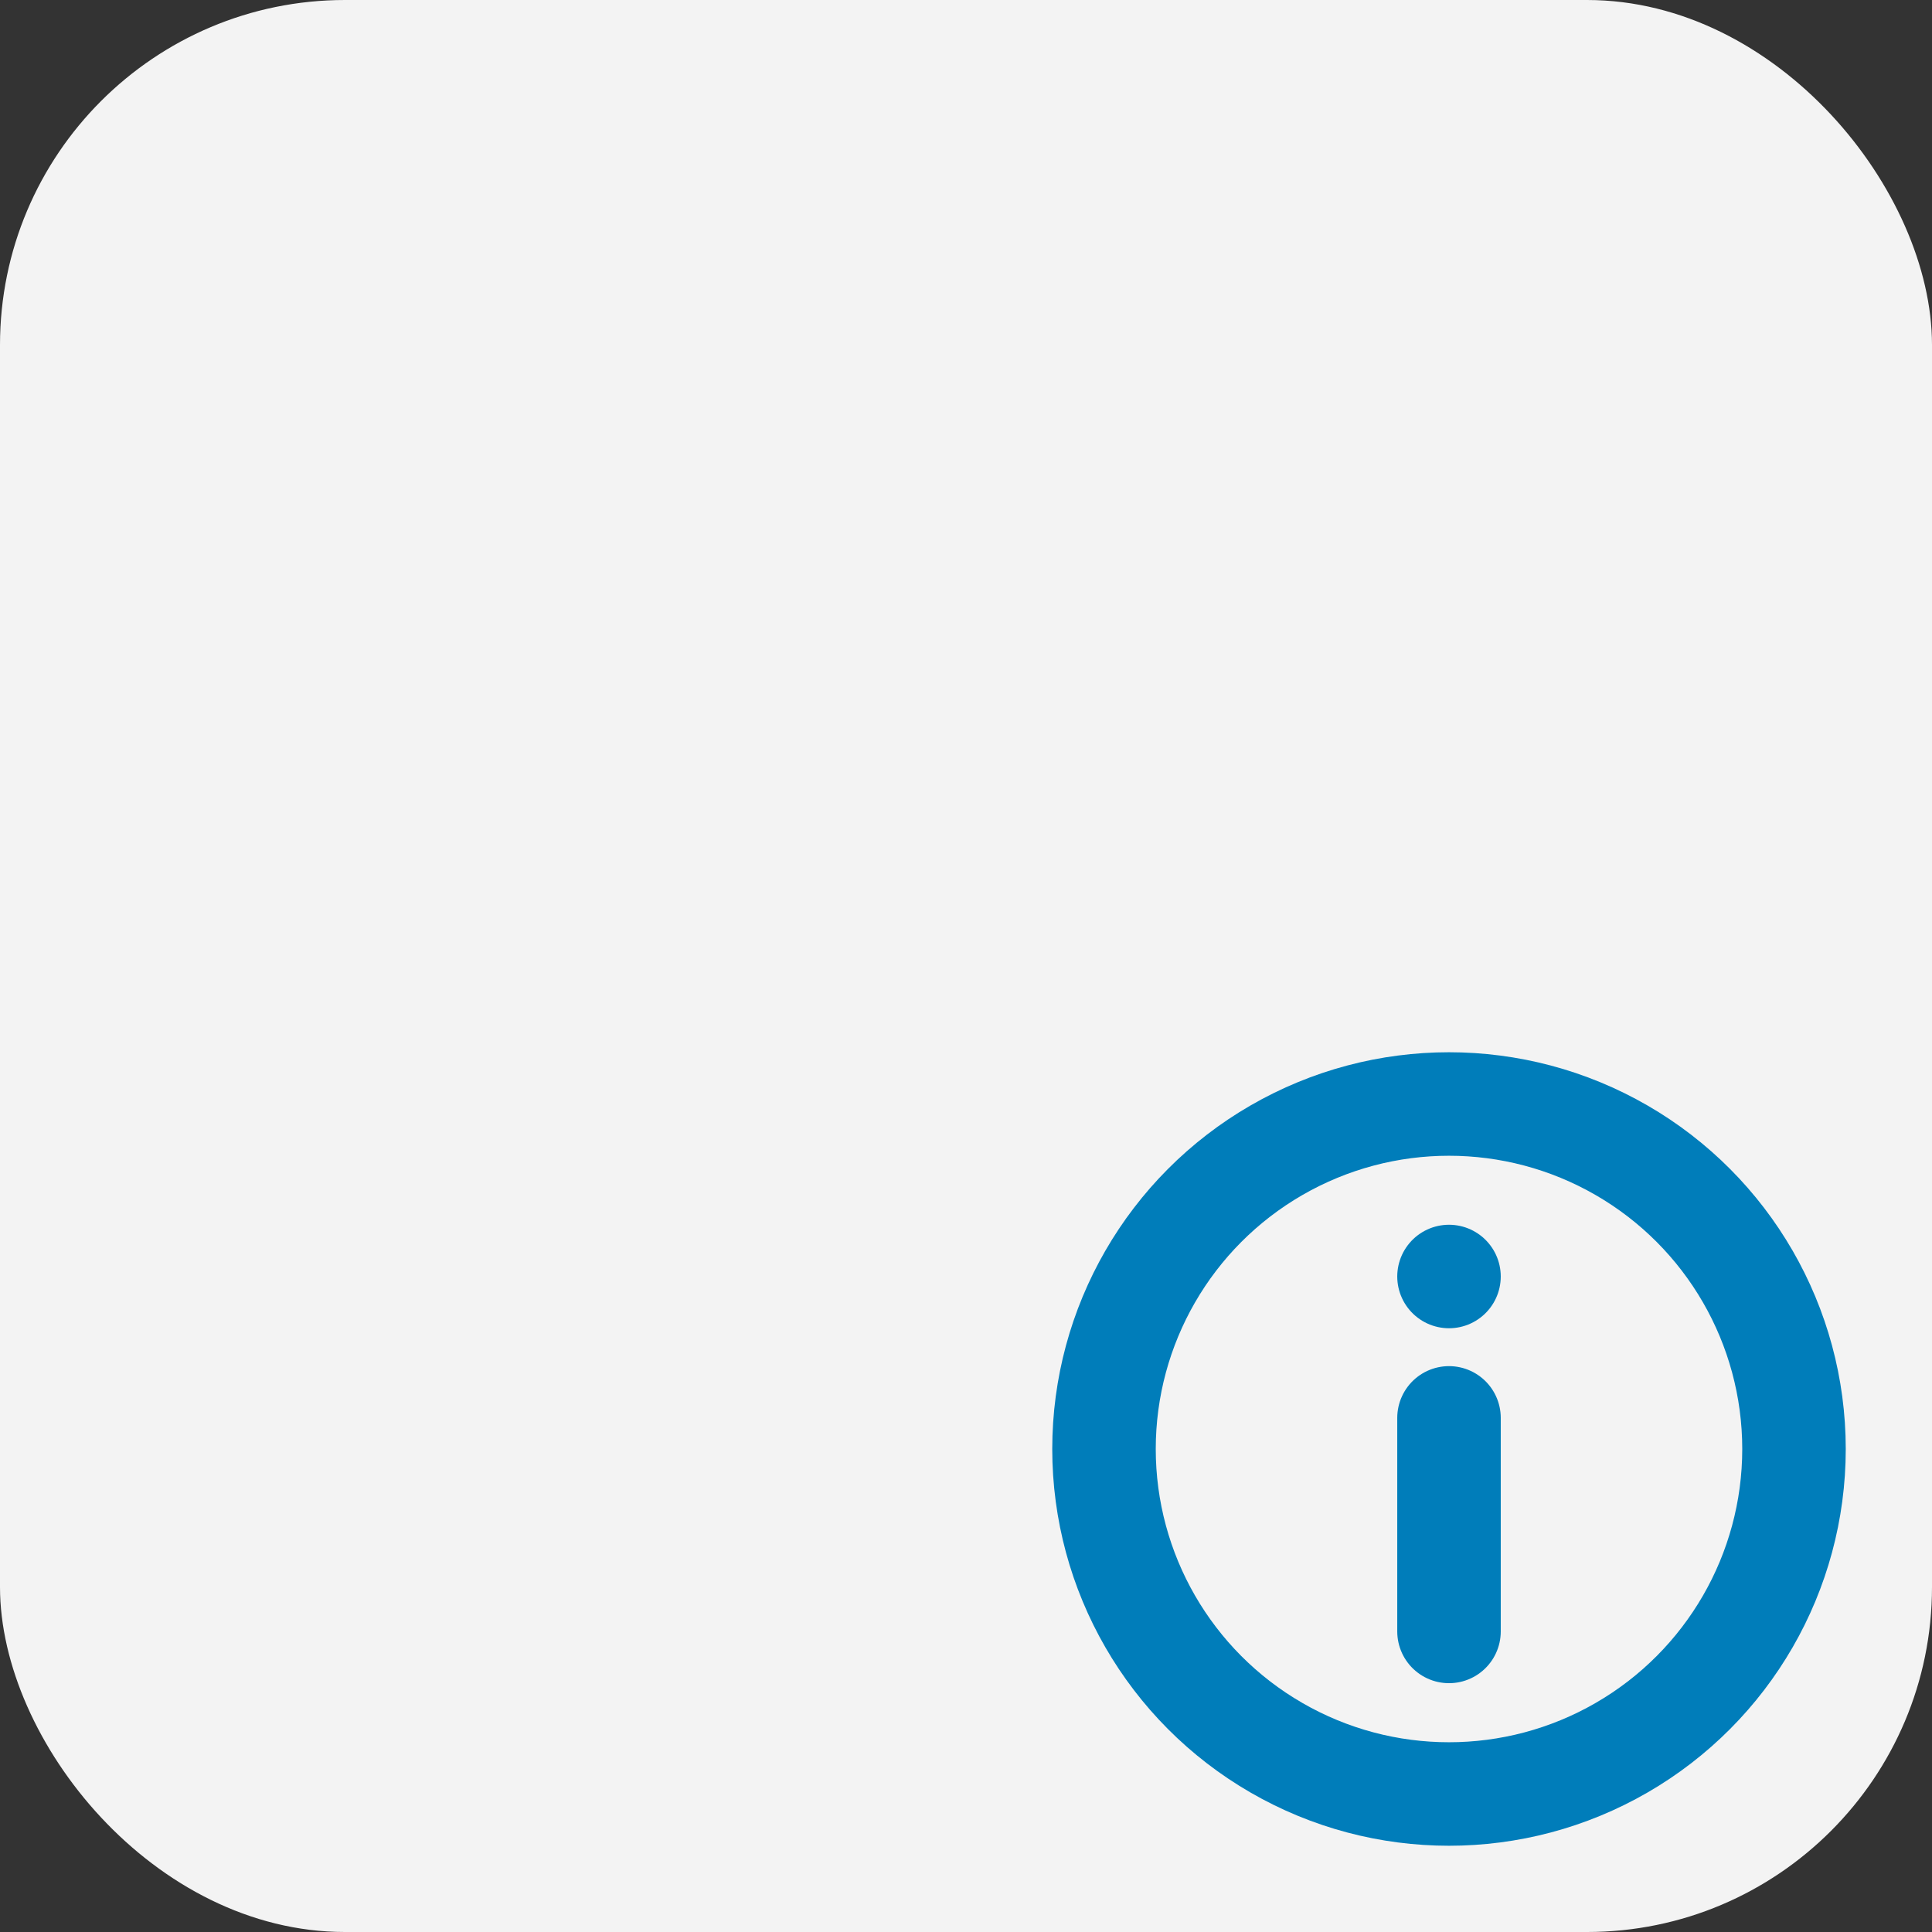
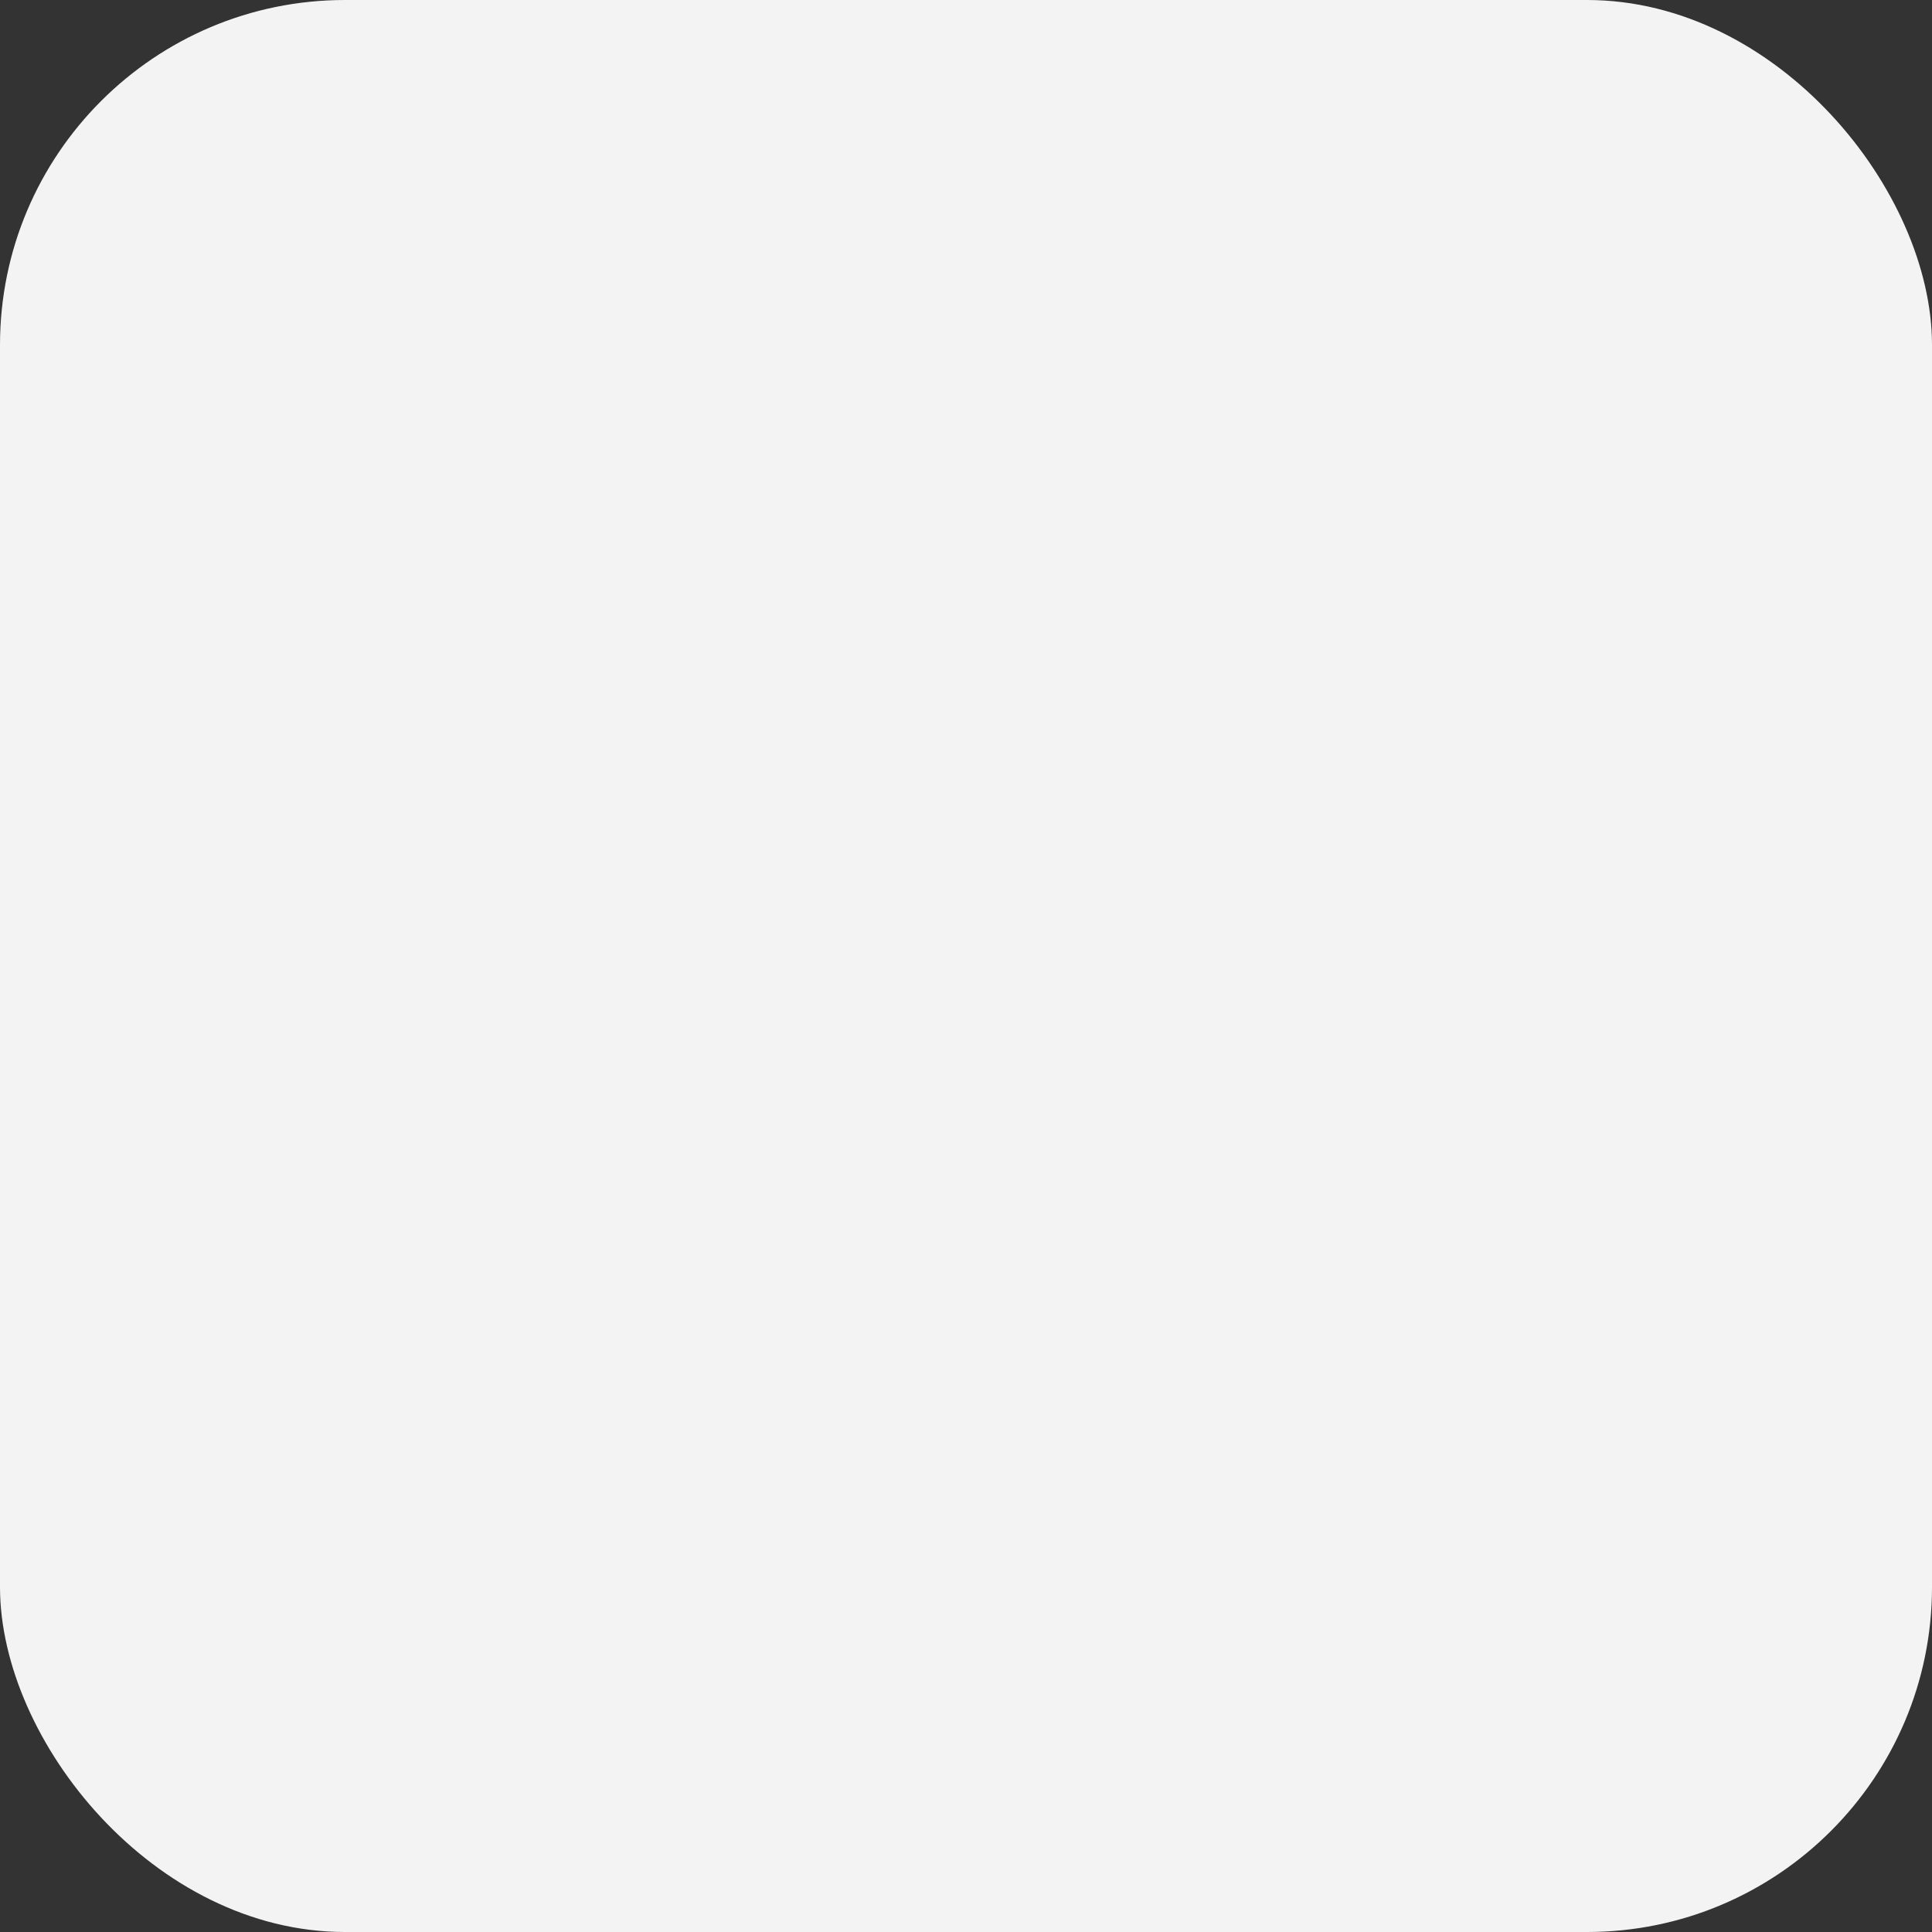
<svg xmlns="http://www.w3.org/2000/svg" width="28" height="28" viewBox="0 0 28 28">
  <rect x="0" y="0" width="28" height="28" fill="#333333" stroke="none" />
  <defs>
    <style>.a{fill:#f3f3f3;}.b,.c{fill:none;stroke:#007dba;stroke-linecap:round;stroke-miterlimit:10;}.b{stroke-width:1.5px;}</style>
  </defs>
  <g transform="translate(-835 -813)">
    <rect class="a" width="28" height="28" rx="5" transform="translate(835 813)" />
    <g transform="translate(-104.125 294.375)">
-       <circle class="b" cx="5" cy="5" r="5" transform="translate(955.125 534.625)" />
-       <line class="b" y2="3.095" transform="translate(960.125 539.174)" />
-       <line class="c" transform="translate(960.125 537.125)" />
-       <line class="b" transform="translate(960.125 537.125)" />
-     </g>
+       </g>
  </g>
</svg>